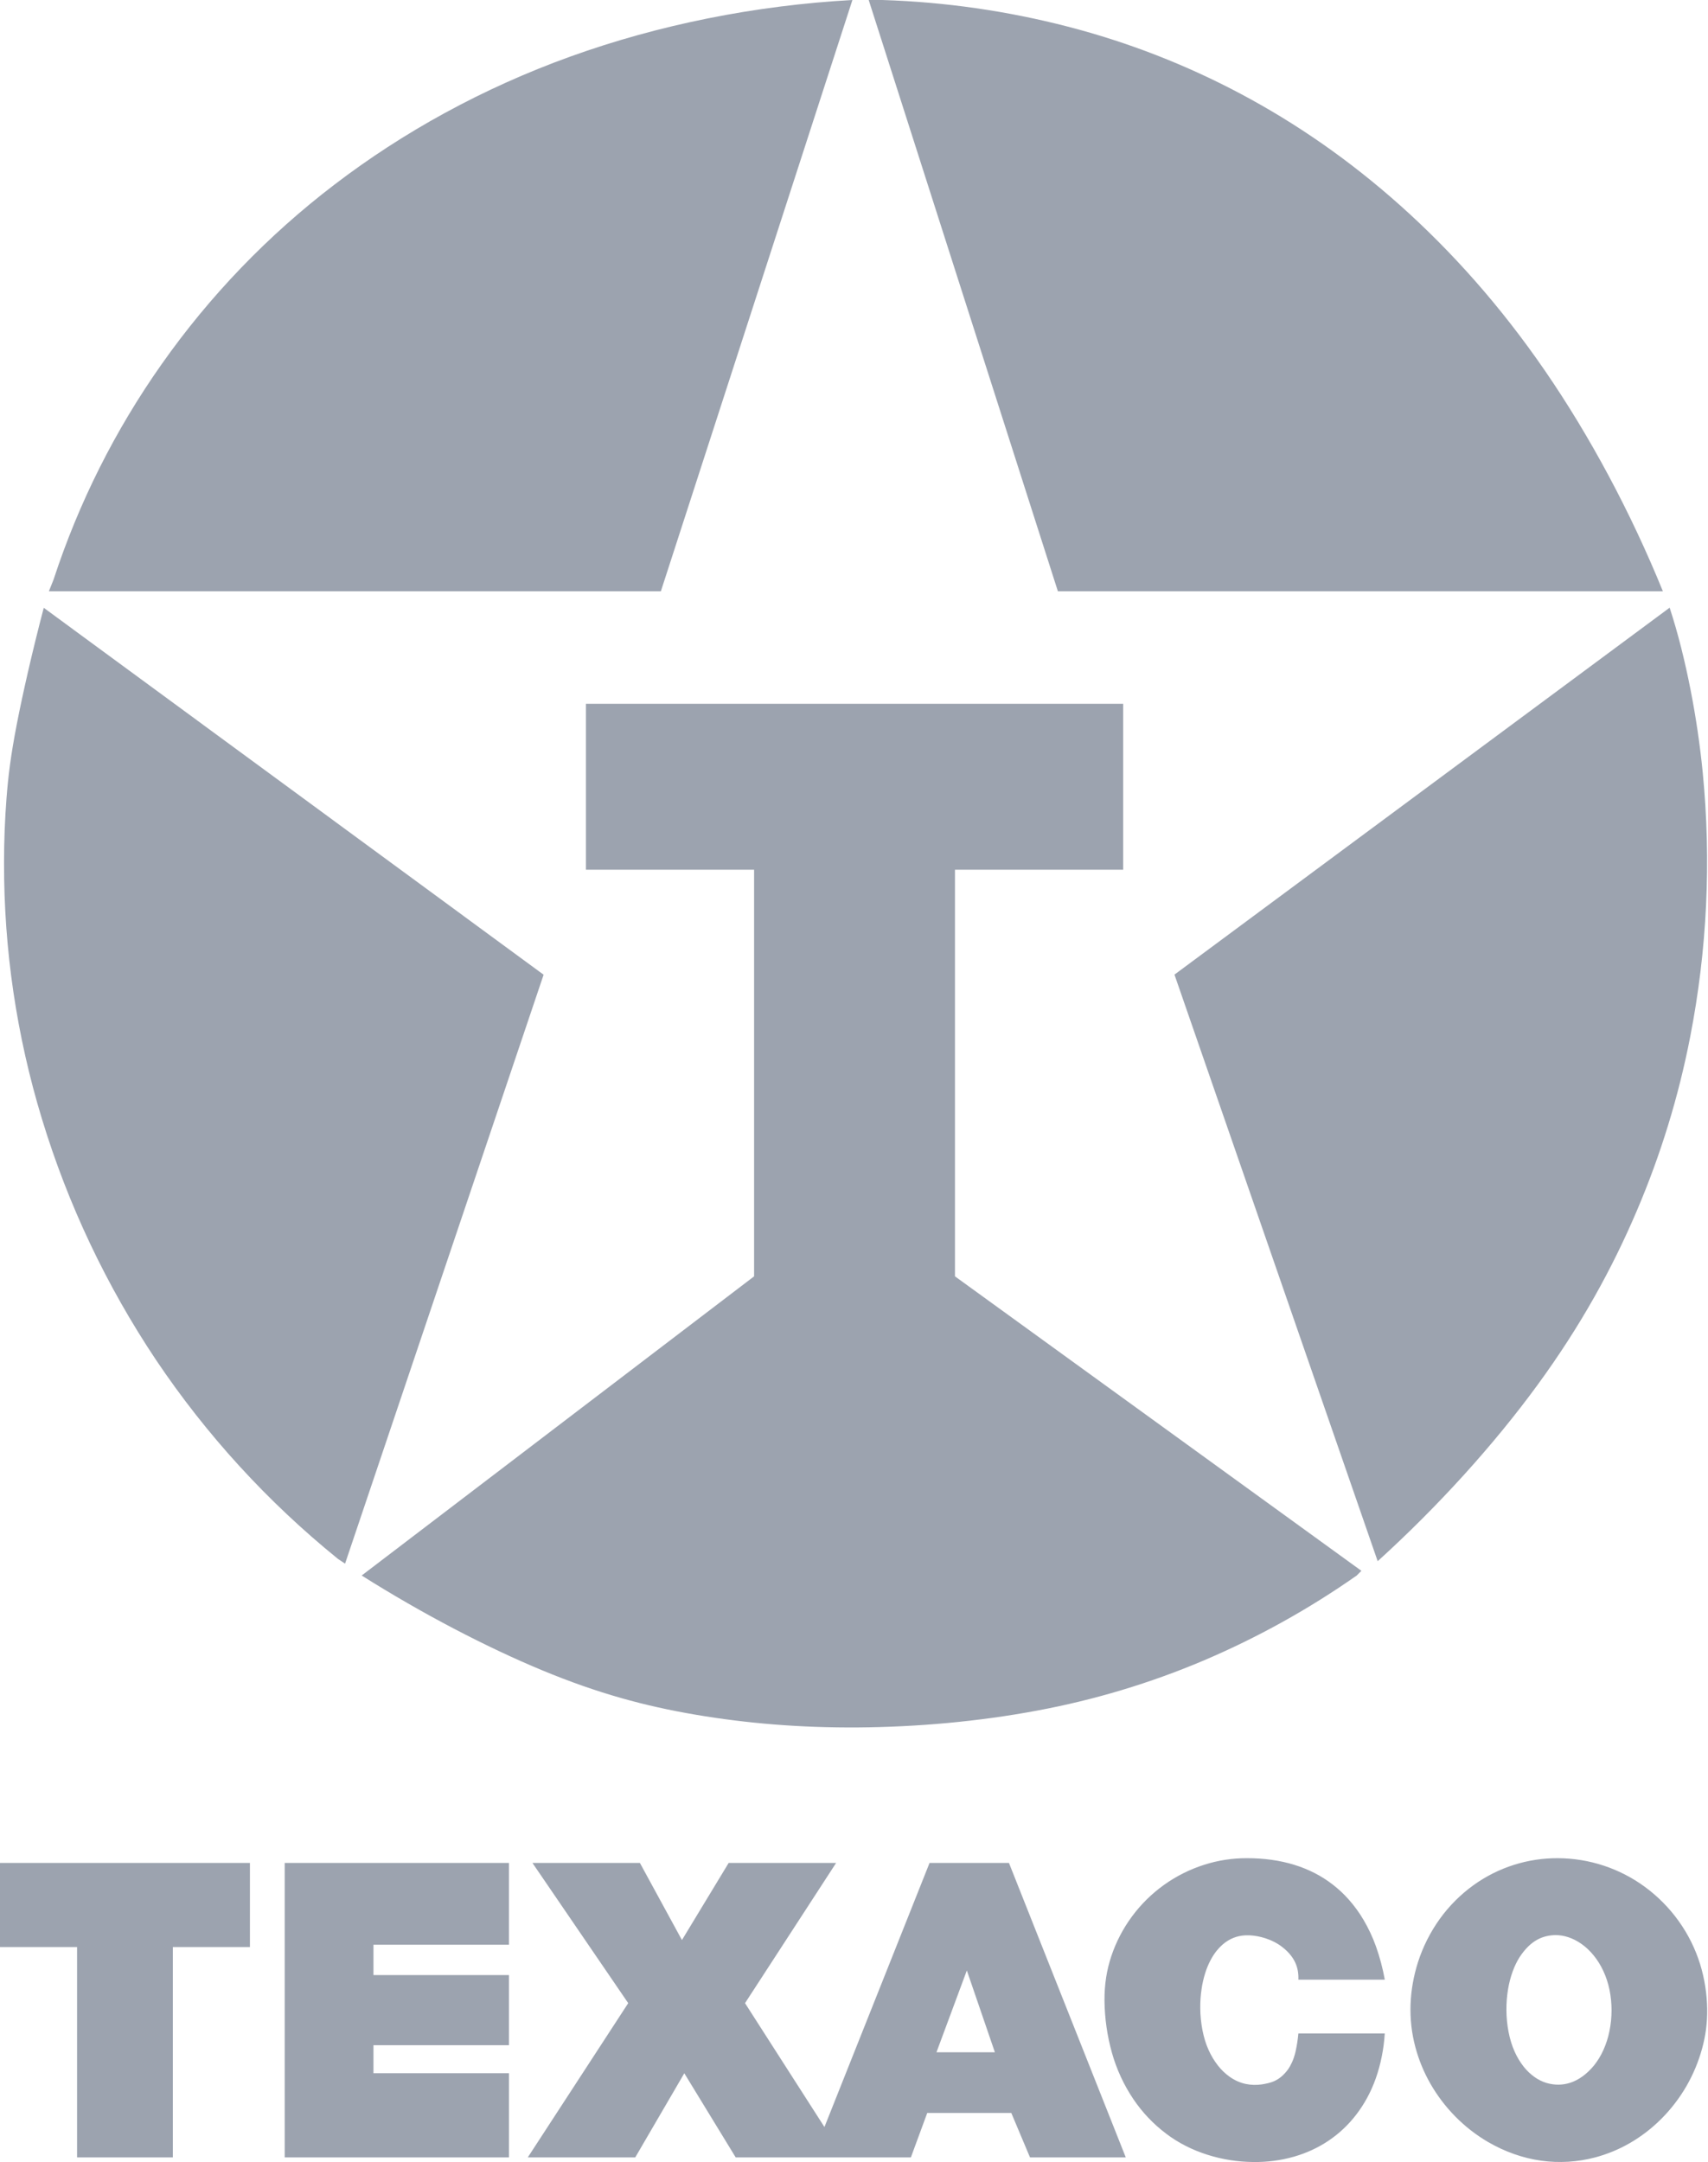
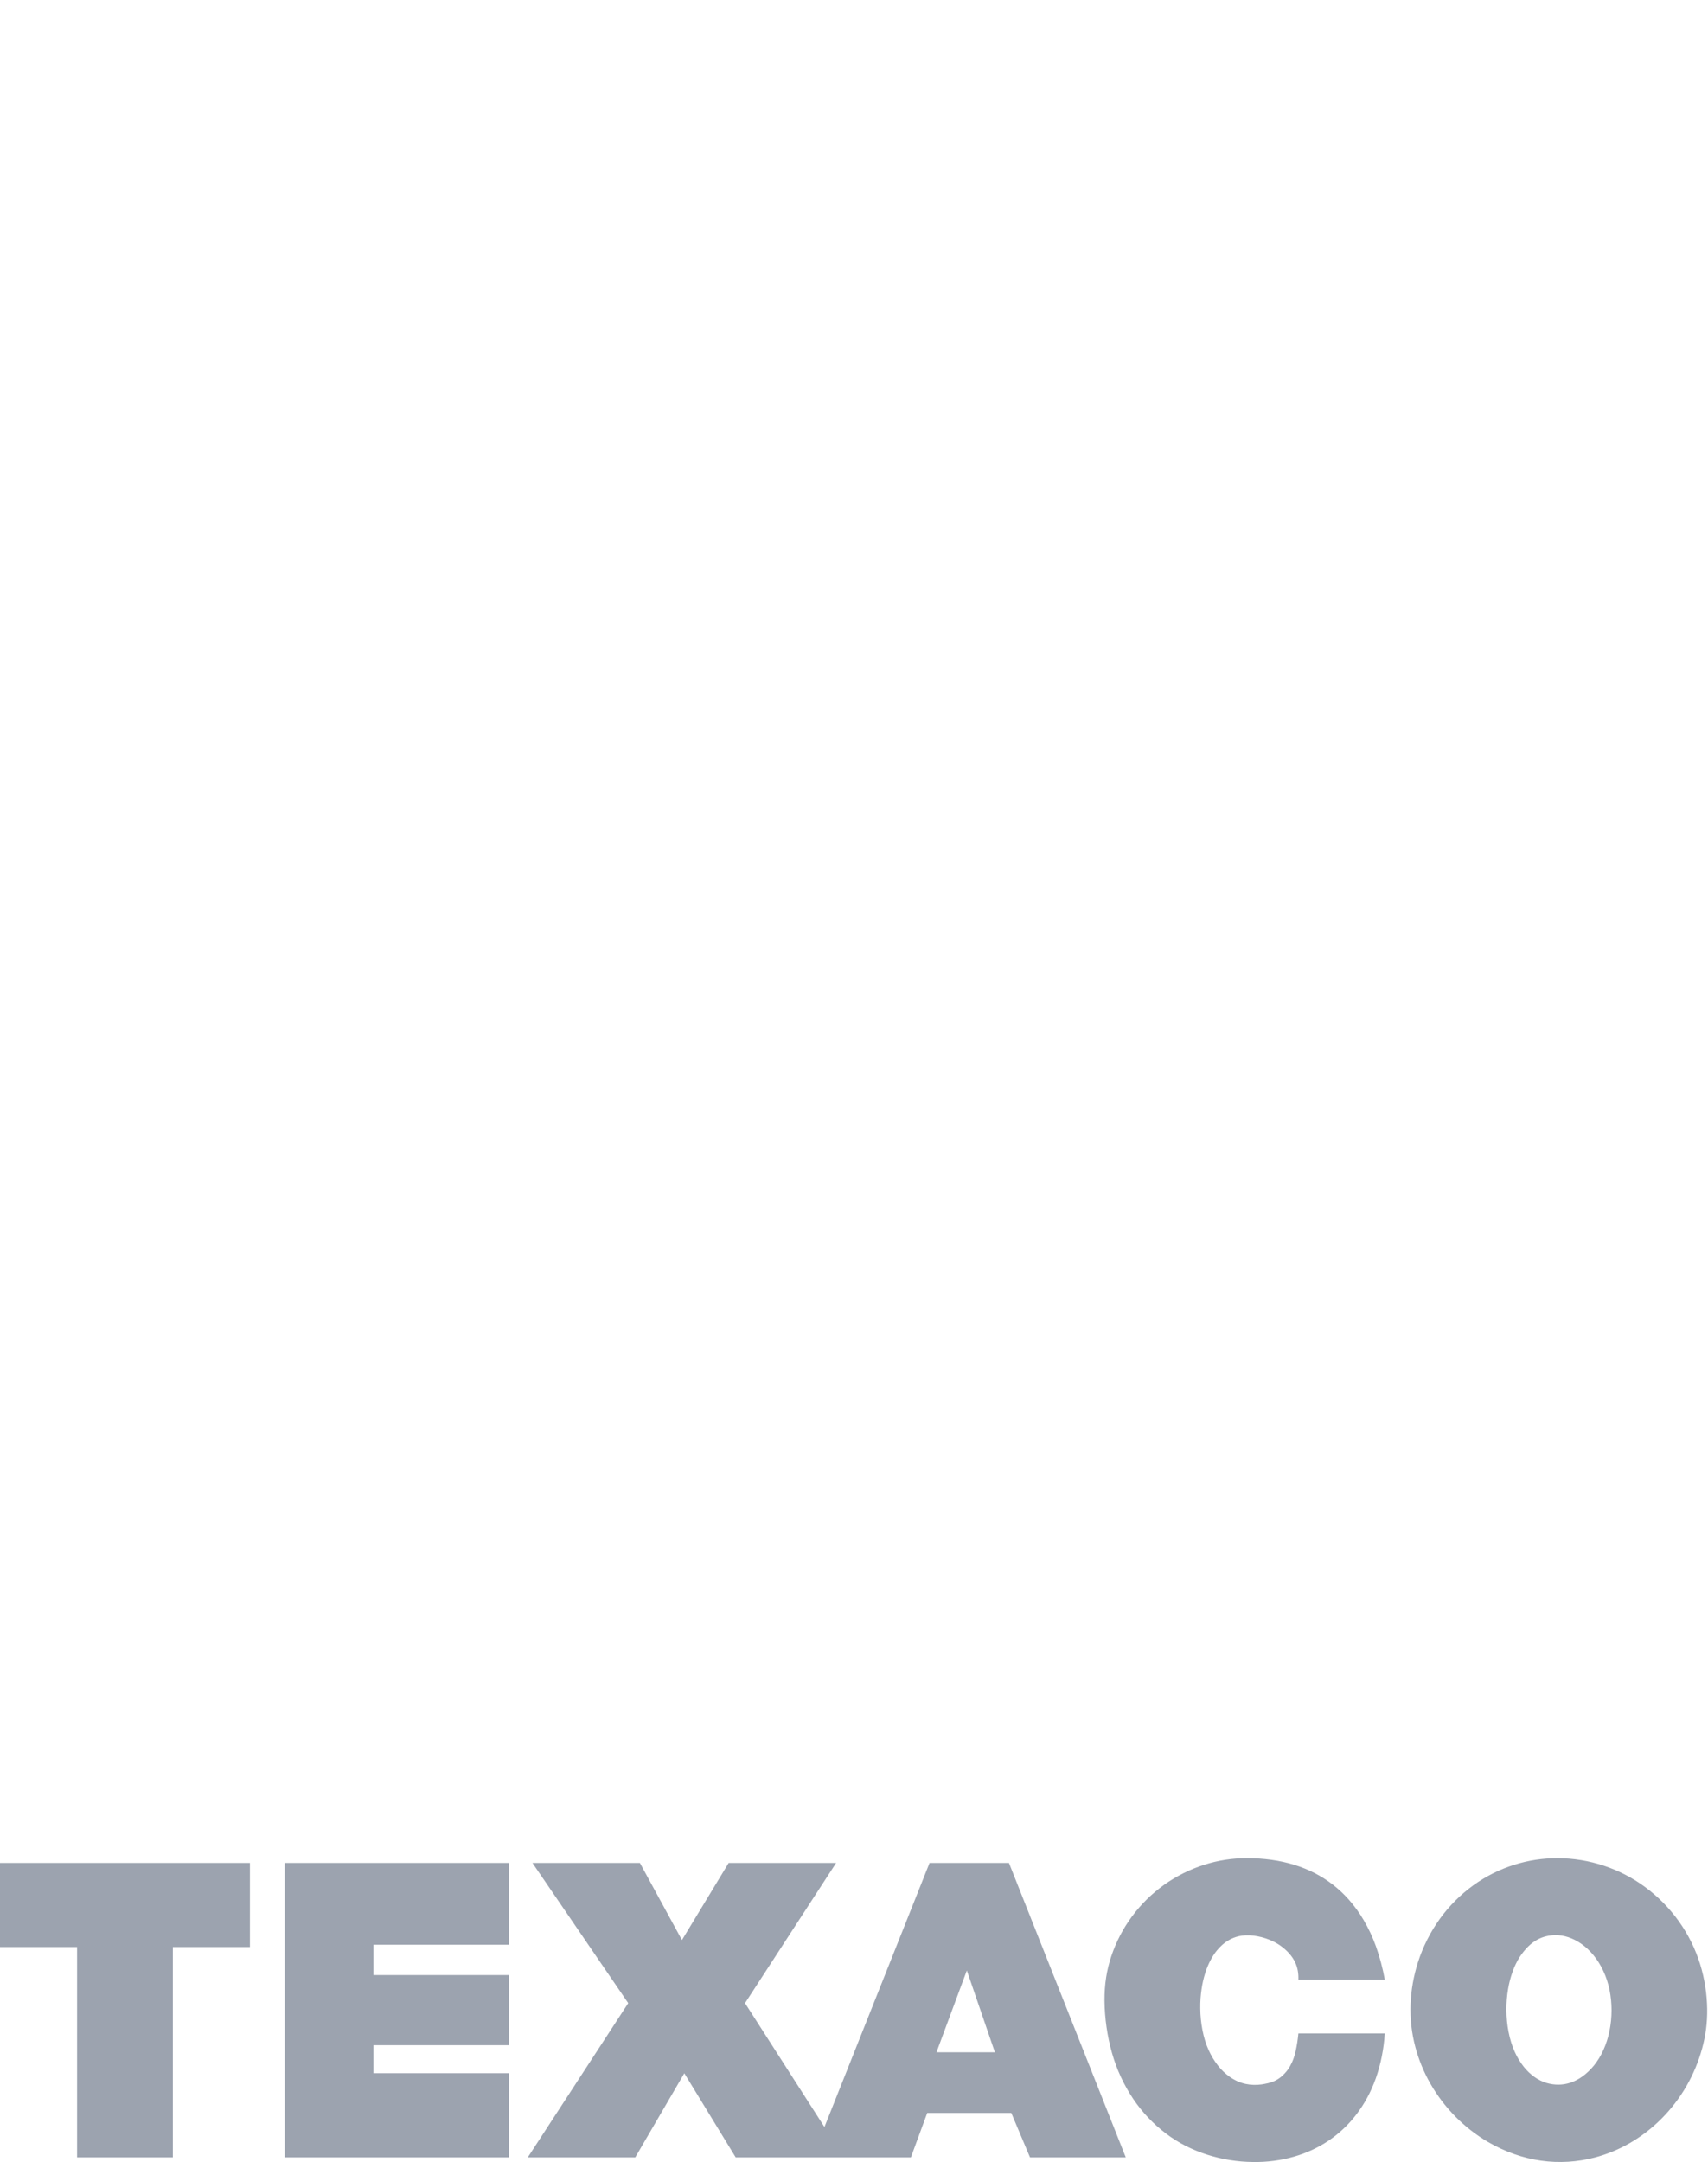
<svg xmlns="http://www.w3.org/2000/svg" width="100%" height="100%" viewBox="0 0 1918 2427" version="1.1" xml:space="preserve" style="fill-rule:evenodd;clip-rule:evenodd;stroke-linejoin:round;stroke-miterlimit:2;">
-   <path d="M406.148,1768.37c68.406,43.14 140.523,80.651 202.924,106.501c62.415,25.864 115.101,40.053 171.899,49.716c56.798,9.664 117.734,14.813 183.015,14.32c65.294,-0.48 134.959,-6.576 200.616,-18.911c64.243,-11.915 127.001,-30.782 187.165,-56.266c60.429,-25.715 118.004,-57.68 171.782,-95.373l5.24,-5.253l-456.408,-330.503l0,-456.409l188.864,-0l0,-186.244l-603.287,-0l0,186.244l188.852,-0l0,456.409l-440.662,335.769Zm-351.257,-1104.73l687.233,0l215.091,-663.639c-109.303,6.031 -217.879,27.874 -316.767,63.491c-98.901,35.63 -188.112,85.048 -264.963,143.779c-74.559,56.871 -139.972,124.826 -193.962,201.498c-52.272,74.091 -93.184,155.578 -121.378,241.758l-5.254,13.113Zm920.613,-663.639l212.445,663.639l679.385,0c-36.226,-88.952 -81.974,-174.156 -132.286,-247.336c-50.313,-73.179 -105.153,-134.349 -162.483,-185.531c-57.33,-51.194 -117.137,-92.389 -179.305,-125.425c-61.484,-32.685 -126.61,-58.001 -194.027,-75.424c-68.011,-17.615 -137.764,-27.647 -207.983,-29.91l-15.746,0l0,-0.013Zm-926.371,682.2c-12.517,47.667 -23.529,95.762 -30.391,131.249c-6.848,35.488 -9.559,58.368 -11.401,82.065c-1.881,24.157 -2.816,48.379 -2.801,72.61c-0.23,97.505 14.114,194.499 42.556,287.765c29.195,96.023 72.39,187.22 128.188,270.644c56.591,84.202 125.468,159.462 204.339,223.275l7.873,5.24l222.951,-661.019l-561.314,-411.829Zm1269.73,411.712l228.204,658.399c68.277,-61.947 130.471,-130.782 179.279,-197.528c48.847,-66.747 84.309,-131.405 111.768,-195.895c26.744,-62.657 46.799,-127.963 59.833,-194.831c19.084,-97.773 23.847,-197.804 14.138,-296.948c-3.086,-31.12 -7.644,-62.077 -13.658,-92.766c-6.408,-32.413 -13.762,-62.479 -23.503,-92.272l-556.061,411.841Z" style="fill:#9ca3af;" />
  <path d="M713.356,2421.48l55.086,-94.426l57.706,94.426l196.724,0l18.367,-49.846l94.412,0l21,49.846l107.539,0l-131.172,-330.503l-89.172,0l-118.032,296.416l-89.186,-139.031l102.299,-157.385l-120.665,0l-52.466,86.566l-47.213,-86.566l-120.666,0l107.552,157.385l-112.792,173.131l120.679,0l0,-0.013Zm403.851,-118.006l-65.592,0l34.1,-91.806l31.492,91.806Zm582.872,-210.344c-16.338,5.169 -31.743,12.92 -45.631,22.958c-14.478,10.484 -27.186,23.218 -37.64,37.718c-10.662,14.854 -18.938,31.283 -24.528,48.692c-9.727,30.766 -11.401,63.413 -2.866,95.295c3.697,13.865 9.3,27.757 16.875,40.987c7.574,13.23 17.069,25.811 28.068,36.927c10.864,11.013 23.121,20.558 36.46,28.393c38.756,22.491 80.56,27.899 120.536,17.38c13.575,-3.612 26.615,-8.998 38.782,-16.019c12.594,-7.237 24.644,-16.433 35.487,-27.277c10.844,-10.843 20.442,-23.36 28.198,-36.758c7.611,-13.214 13.504,-27.345 17.537,-42.051c3.956,-14.358 5.953,-28.807 5.694,-44.748c-0.234,-15.941 -2.711,-33.387 -7.977,-50.274c-5.266,-16.888 -13.321,-33.218 -23.866,-47.952c-10.58,-14.799 -23.443,-27.823 -38.108,-38.588c-28.332,-20.765 -62.528,-32.029 -97.655,-32.167c-16.744,-0.089 -33.4,2.437 -49.366,7.484Zm61.156,81.248c4.89,1.621 9.858,4.098 14.67,7.497c4.838,3.398 9.468,7.717 13.658,12.841c4.189,5.123 7.899,11.077 10.921,17.575c3.009,6.485 5.344,13.541 6.887,20.895c3.11,15.394 3.093,31.256 -0.051,46.643c-1.48,7.362 -3.79,14.534 -6.888,21.375c-2.783,6.166 -6.33,11.957 -10.558,17.238c-16.615,19.936 -35.617,24.761 -53.737,19.339c-4.616,-1.485 -8.975,-3.677 -12.919,-6.498c-4.56,-3.249 -8.639,-7.127 -12.114,-11.518c-4.081,-5.181 -7.502,-10.849 -10.182,-16.875c-6.031,-13.165 -9.196,-30.351 -9.274,-46.642c-0.078,-8.275 0.61,-16.213 1.829,-23.529c1.119,-6.825 2.865,-13.533 5.214,-20.039c2.205,-5.993 4.786,-11.246 7.627,-15.785c12.944,-19.729 26.654,-24.58 40.403,-24.93c4.812,0.026 9.624,0.791 14.514,2.413Zm-303.213,107.98c-0.62,6.751 -1.659,13.457 -3.113,20.078c-1.271,5.513 -2.659,9.235 -4.073,12.348c-1.413,3.113 -2.84,5.616 -4.332,7.796c-9.987,13.58 -19.962,15.396 -29.689,16.991c-11.609,1.543 -24.087,-0.013 -36.383,-8.859c-4.816,-3.507 -9.12,-7.667 -12.789,-12.361c-4.207,-5.414 -7.74,-11.32 -10.519,-17.588c-5.928,-12.932 -9.144,-30.351 -9.274,-46.512c-0.104,-7.848 0.454,-14.981 1.44,-21.57c0.879,-6.132 2.25,-12.183 4.098,-18.094c1.726,-5.448 3.775,-10.26 6.006,-14.476c2.231,-4.215 4.63,-7.834 7.173,-10.934c8.08,-9.793 16.446,-14.086 24.721,-16.005c9.573,-2.089 22.115,-0.908 34.788,4.228c4.033,1.673 7.756,3.697 11.076,5.915c17.433,12.296 21.35,25.668 20.87,38.717l97.046,0c-2.292,-12.746 -5.623,-25.283 -9.962,-37.485c-3.716,-10.356 -8.406,-20.337 -14.008,-29.807c-4.735,-8.022 -10.225,-15.575 -16.395,-22.555c-5.527,-6.258 -11.642,-11.969 -18.262,-17.057c-6.331,-4.886 -13.1,-9.176 -20.221,-12.815c-7.234,-3.699 -14.777,-6.759 -22.543,-9.144c-16.421,-5.136 -34.904,-7.575 -53.374,-7.523c-16.202,-0.074 -32.316,2.386 -47.758,7.29c-32.586,10.283 -61.088,30.636 -81.39,58.121c-10.023,13.547 -17.854,28.586 -23.204,44.567c-5.189,15.577 -7.757,31.492 -7.653,49.923c0.208,19.817 3.025,39.52 8.379,58.601c5.189,18.439 13.28,35.935 23.97,51.831c10.001,14.857 22.406,27.947 36.706,38.73c27.459,21.09 63.712,31.648 97.552,31.946c15.611,0.291 31.18,-1.729 46.201,-5.992c14.164,-4.073 27.109,-10.065 38.808,-17.938c11.7,-7.873 22.141,-17.601 31.104,-29.275c8.962,-11.673 16.472,-25.241 21.959,-40.727c5.486,-15.487 8.988,-32.842 10.052,-50.339l-97.007,0l0,-0.026Zm-1458.02,-191.394l0,94.426l86.553,0l0,236.077l107.539,0l0,-236.077l86.552,0l0,-94.426l-280.644,0Zm319.699,0l0,330.503l251.823,0l0,-94.426l-152.144,0l0,-31.479l152.131,0l0,-78.693l-152.131,0l0,-34.099l152.131,0l0,-91.806l-251.81,0Z" style="fill:#9ca3af;" />
</svg>